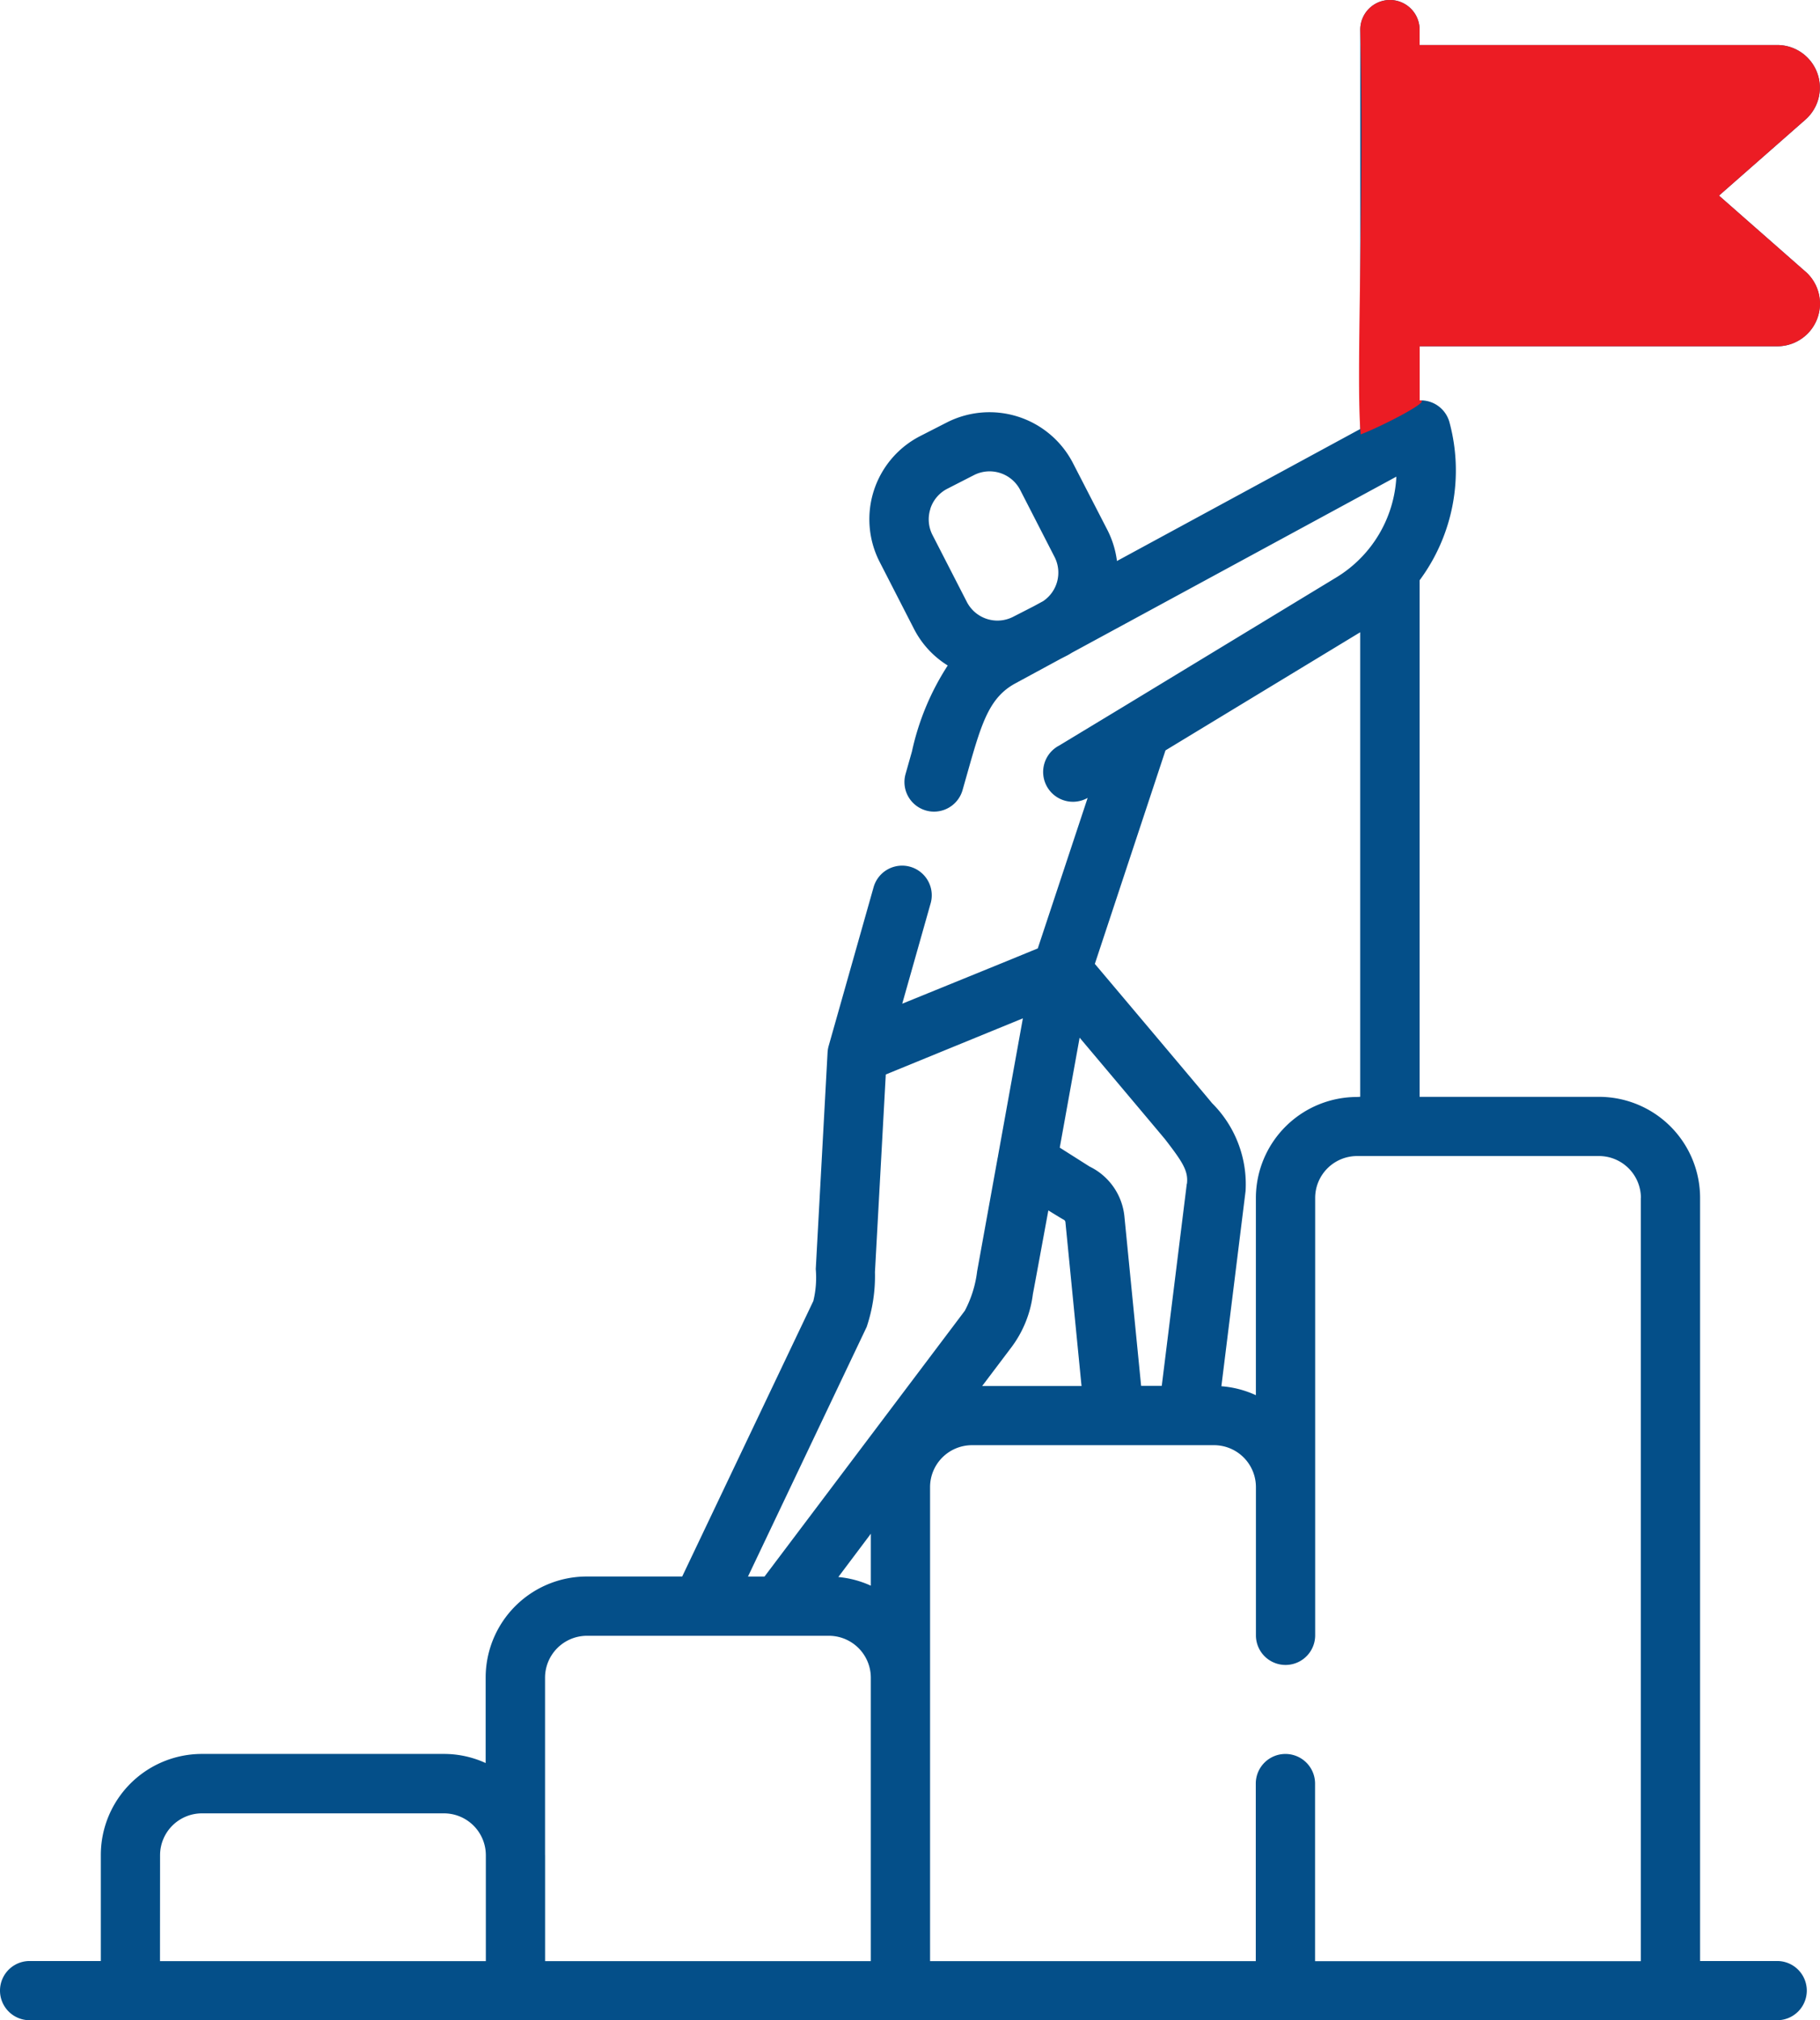
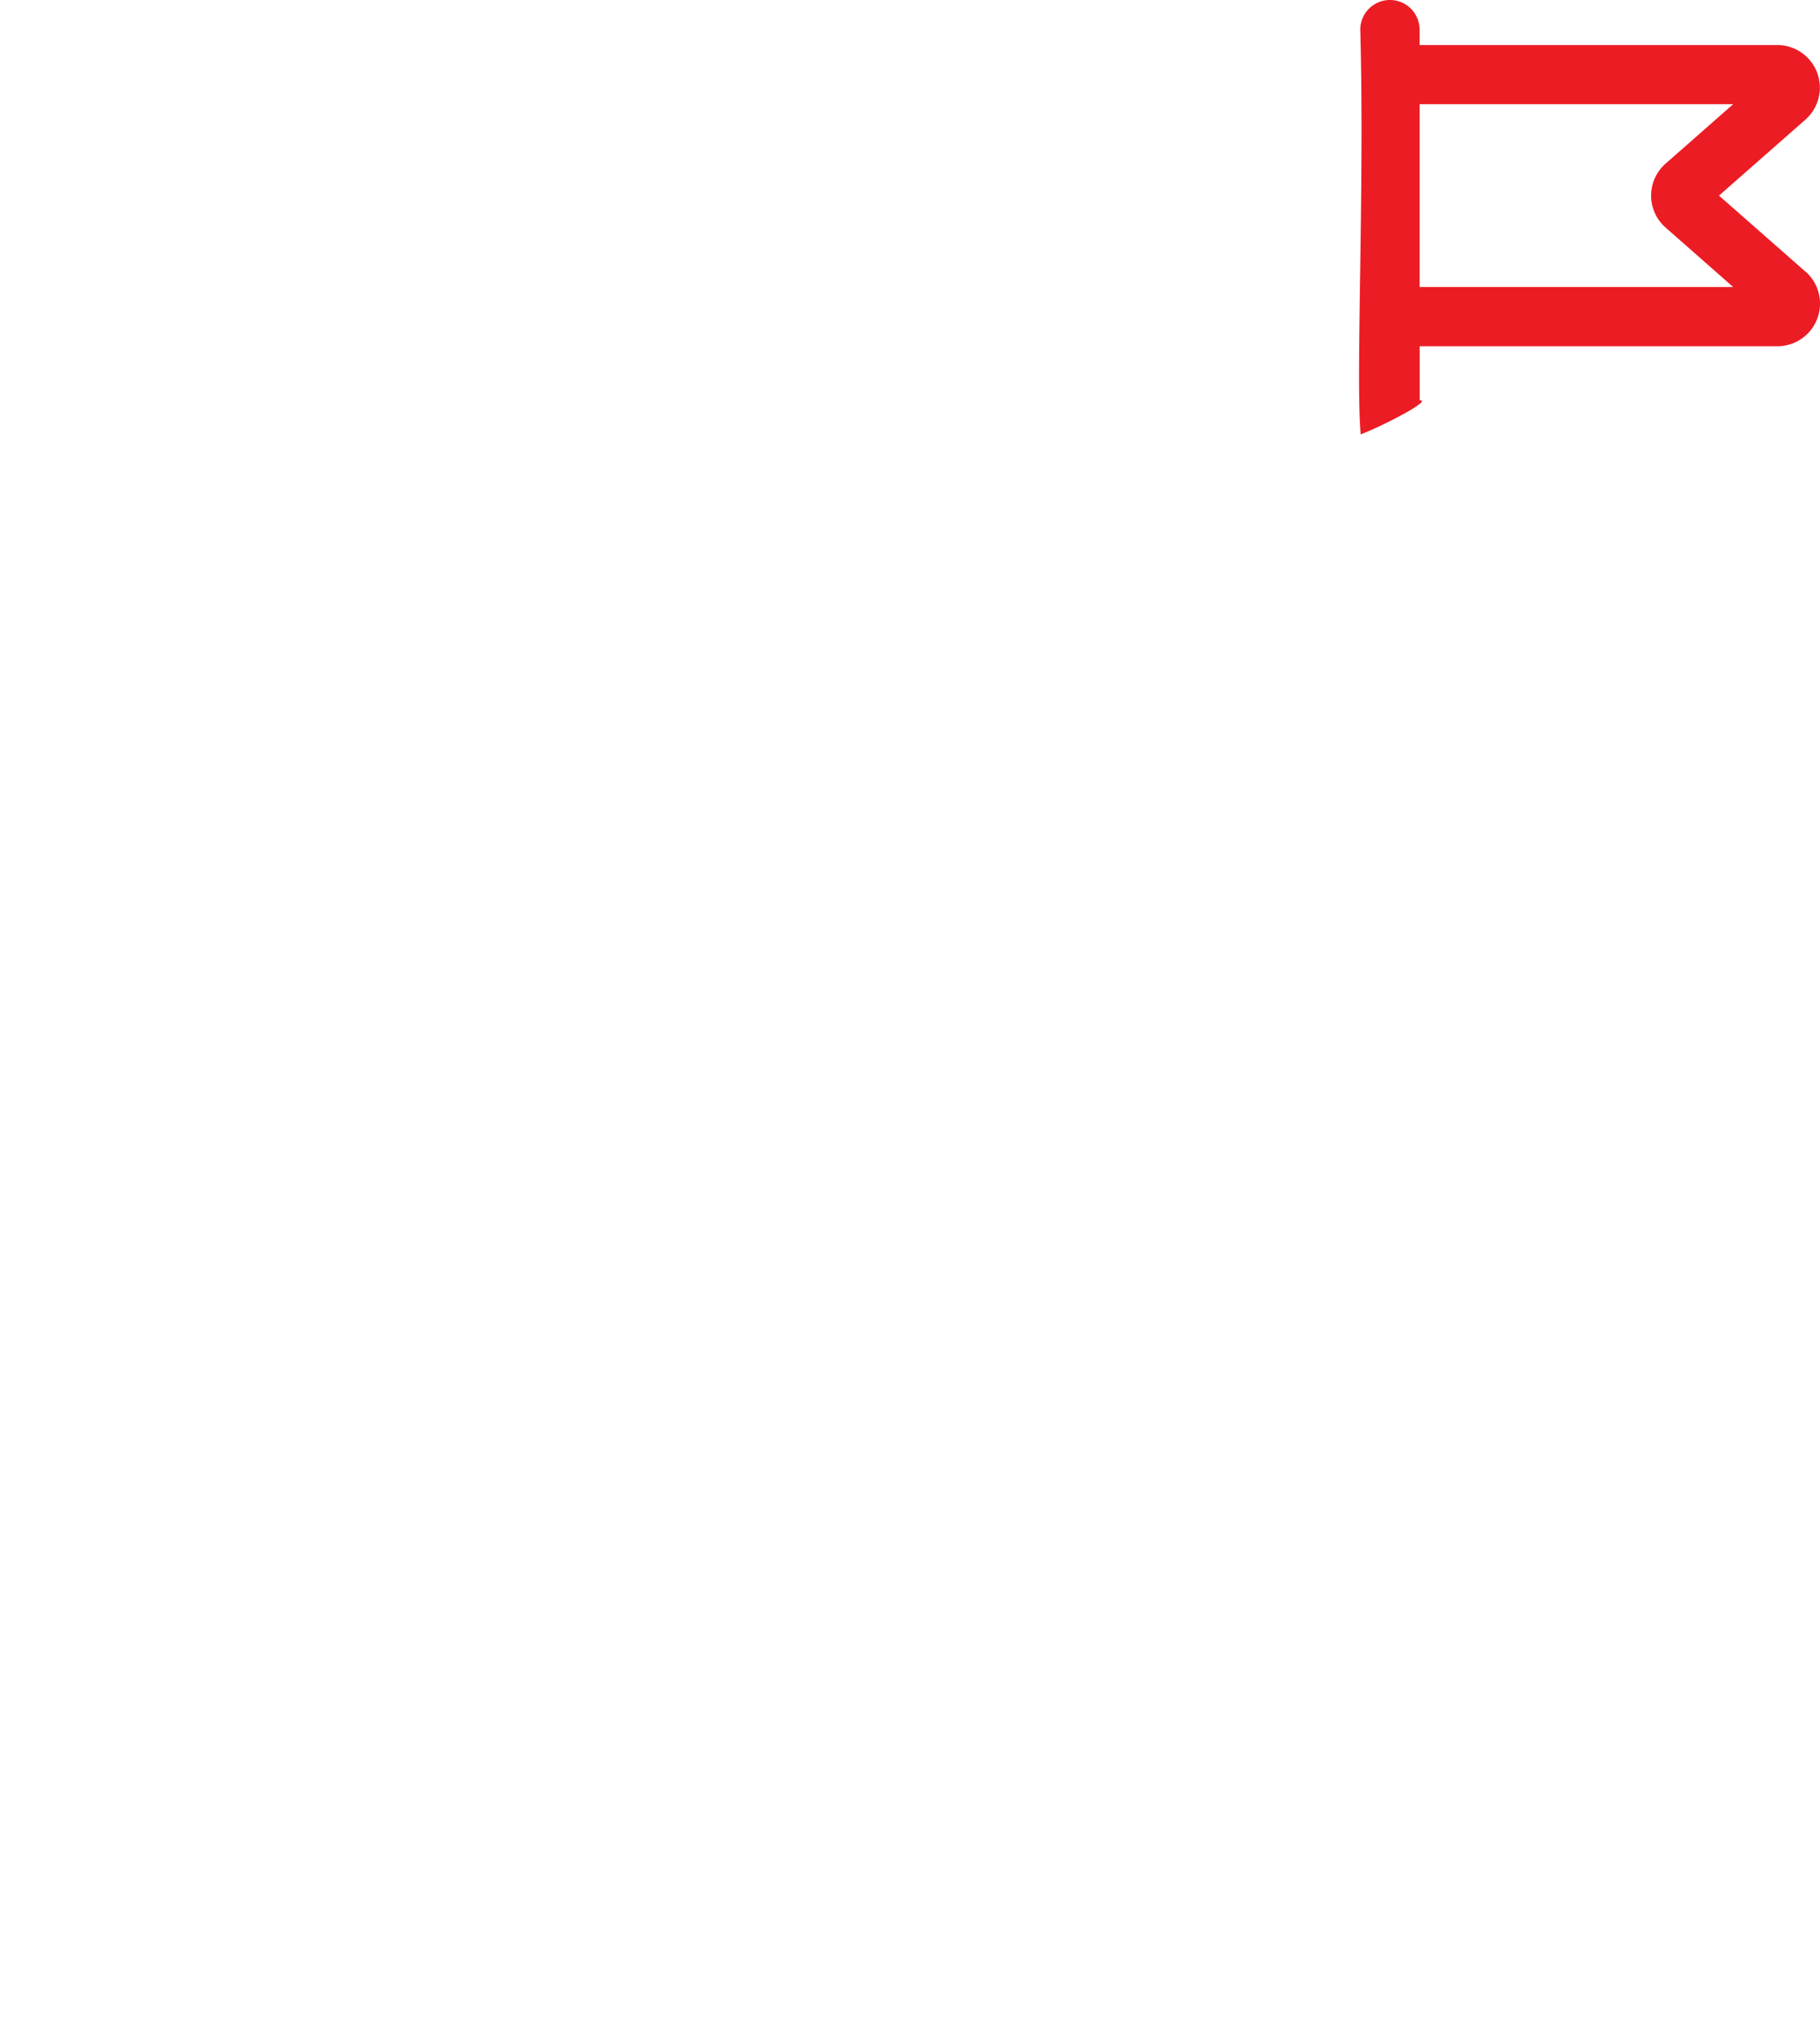
<svg xmlns="http://www.w3.org/2000/svg" width="91.6" height="101.691" viewBox="0 0 91.6 101.691">
  <g id="icon-mission" transform="translate(-766.776 -1728.342)">
-     <path id="goal" d="M353.066,514.564l-4.35-3.825,4.35-3.824a2.146,2.146,0,0,0-1.419-3.756h-18v-.774a1.492,1.492,0,0,0-2.984,0v20.1l-12.247,6.646a4.757,4.757,0,0,0-.483-1.566L316.2,524.2a4.728,4.728,0,0,0-6.344-2.044l-1.336.683a4.706,4.706,0,0,0-2.048,6.337v0l1.727,3.369a4.665,4.665,0,0,0,1.7,1.845,13.014,13.014,0,0,0-1.8,4.323l-.322,1.138a1.489,1.489,0,0,0,1.029,1.839,1.459,1.459,0,0,0,.405.056,1.494,1.494,0,0,0,1.436-1.09l.322-1.136c.654-2.3,1.054-3.537,2.333-4.229l2.292-1.243.282-.144c.094-.047.182-.1.271-.156l16.332-8.863a6.307,6.307,0,0,1-3.011,5.065L318.846,536.4l-.036.022-3.306,2a1.5,1.5,0,1,0,1.437,2.633l-2.51,7.576-1.832.751-4.99,2.032,1.436-5.074a1.492,1.492,0,0,0-2.871-.812h0l-2.27,8.02a1.5,1.5,0,0,0-.053.324l-.594,10.9a4.981,4.981,0,0,1-.122,1.606l-6.6,13.868h-4.8a5.09,5.09,0,0,0-5.092,5.089v4.3a5.03,5.03,0,0,0-2.11-.458H272.366a5.089,5.089,0,0,0-5.092,5.087V599.6H263.69a1.49,1.49,0,0,0,0,2.98h87.955a1.49,1.49,0,0,0,0-2.98h-3.88V561.19a5.09,5.09,0,0,0-5.092-5.088h-9.025v-26a9.29,9.29,0,0,0,1.5-7.965,1.492,1.492,0,0,0-1.5-1.09v-2.724h18a2.146,2.146,0,0,0,1.421-3.756ZM309.024,526.5a1.723,1.723,0,0,1,.86-1.009l1.334-.683a1.734,1.734,0,0,1,2.33.751l1.728,3.369a1.731,1.731,0,0,1-.574,2.223l-.487.264-1.025.525a1.732,1.732,0,0,1-2.33-.751l-1.728-3.367a1.726,1.726,0,0,1-.105-1.319Zm-2.995,54.208a5.073,5.073,0,0,0-1.637-.436l1.637-2.179Zm7.082-12.009a5.606,5.606,0,0,0,1.074-2.671c.04-.191.778-4.209.778-4.209s.7.434.769.465a.156.156,0,0,1,.091.131l.81,8.242h-5Zm8.821-8.225-1.261,10.175h-1.039l-.84-8.518a3.136,3.136,0,0,0-1.755-2.521l-1.5-.951,1-5.535s4.211,5,4.309,5.125c.872,1.132,1.17,1.585,1.092,2.232Zm-16.114,7.213a8.032,8.032,0,0,0,.418-2.766l.545-9.944,6.9-2.826-1.254,6.942a.1.1,0,0,1-.011.056l-1.038,5.739a5.693,5.693,0,0,1-.621,1.984l-10.08,13.377h-.832Zm-35.562,26.581a2.109,2.109,0,0,1,2.11-2.1h12.176a2.109,2.109,0,0,1,2.11,2.1v5.339h-16.4Zm19.376,0v-8.93a2.112,2.112,0,0,1,2.11-2.108h12.176a2.112,2.112,0,0,1,2.11,2.108v14.269H289.634v-5.339ZM344.781,561.2v38.408H328.387V590.67a1.492,1.492,0,1,0-2.984,0v8.935H309.01V575.742a2.111,2.111,0,0,1,2.11-2.106H323.3a2.109,2.109,0,0,1,2.11,2.106v7.465a1.491,1.491,0,0,0,2.982,0V561.19a2.111,2.111,0,0,1,2.11-2.108h12.174a2.11,2.11,0,0,1,2.11,2.108ZM330.5,556.109a5.091,5.091,0,0,0-5.092,5.089v9.922a5.041,5.041,0,0,0-1.736-.451l1.218-9.832a5.757,5.757,0,0,0-1.687-4.416c-.094-.129-5.9-7.011-5.9-7.011l3.556-10.747,9.8-5.946V556.1Zm3.151-40.771v-9.2H349.43l-3.4,2.991a2.142,2.142,0,0,0-.194,3.026,1.937,1.937,0,0,0,.194.193l3.4,2.991H333.648Z" transform="translate(504.576 1227.449)" fill="#044f89" />
    <path id="goal-2" data-name="goal" d="M325.047,514.564l-4.35-3.825,4.35-3.824a2.146,2.146,0,0,0-1.419-3.756h-18v-.774a1.492,1.492,0,0,0-2.984,0v0c.222,8.085-.243,17.594.022,20.373,1.057-.4,3.658-1.742,2.968-1.713v-2.724h18a2.146,2.146,0,0,0,1.421-3.756Zm-19.418.774v-9.2H321.41l-3.4,2.991a2.142,2.142,0,0,0-.194,3.026,1.937,1.937,0,0,0,.194.193l3.4,2.991H305.629Z" transform="translate(532.595 1227.449)" fill="#ec1c24" />
-     <path id="Path_3439" data-name="Path 3439" d="M-16226.768-21455.543l17.7.438.961.566-5.418,5.293,5.637,5.68-.332,0-19.686.215v-12.02Z" transform="translate(17064.672 23187.465)" fill="#ec1c24" />
  </g>
</svg>